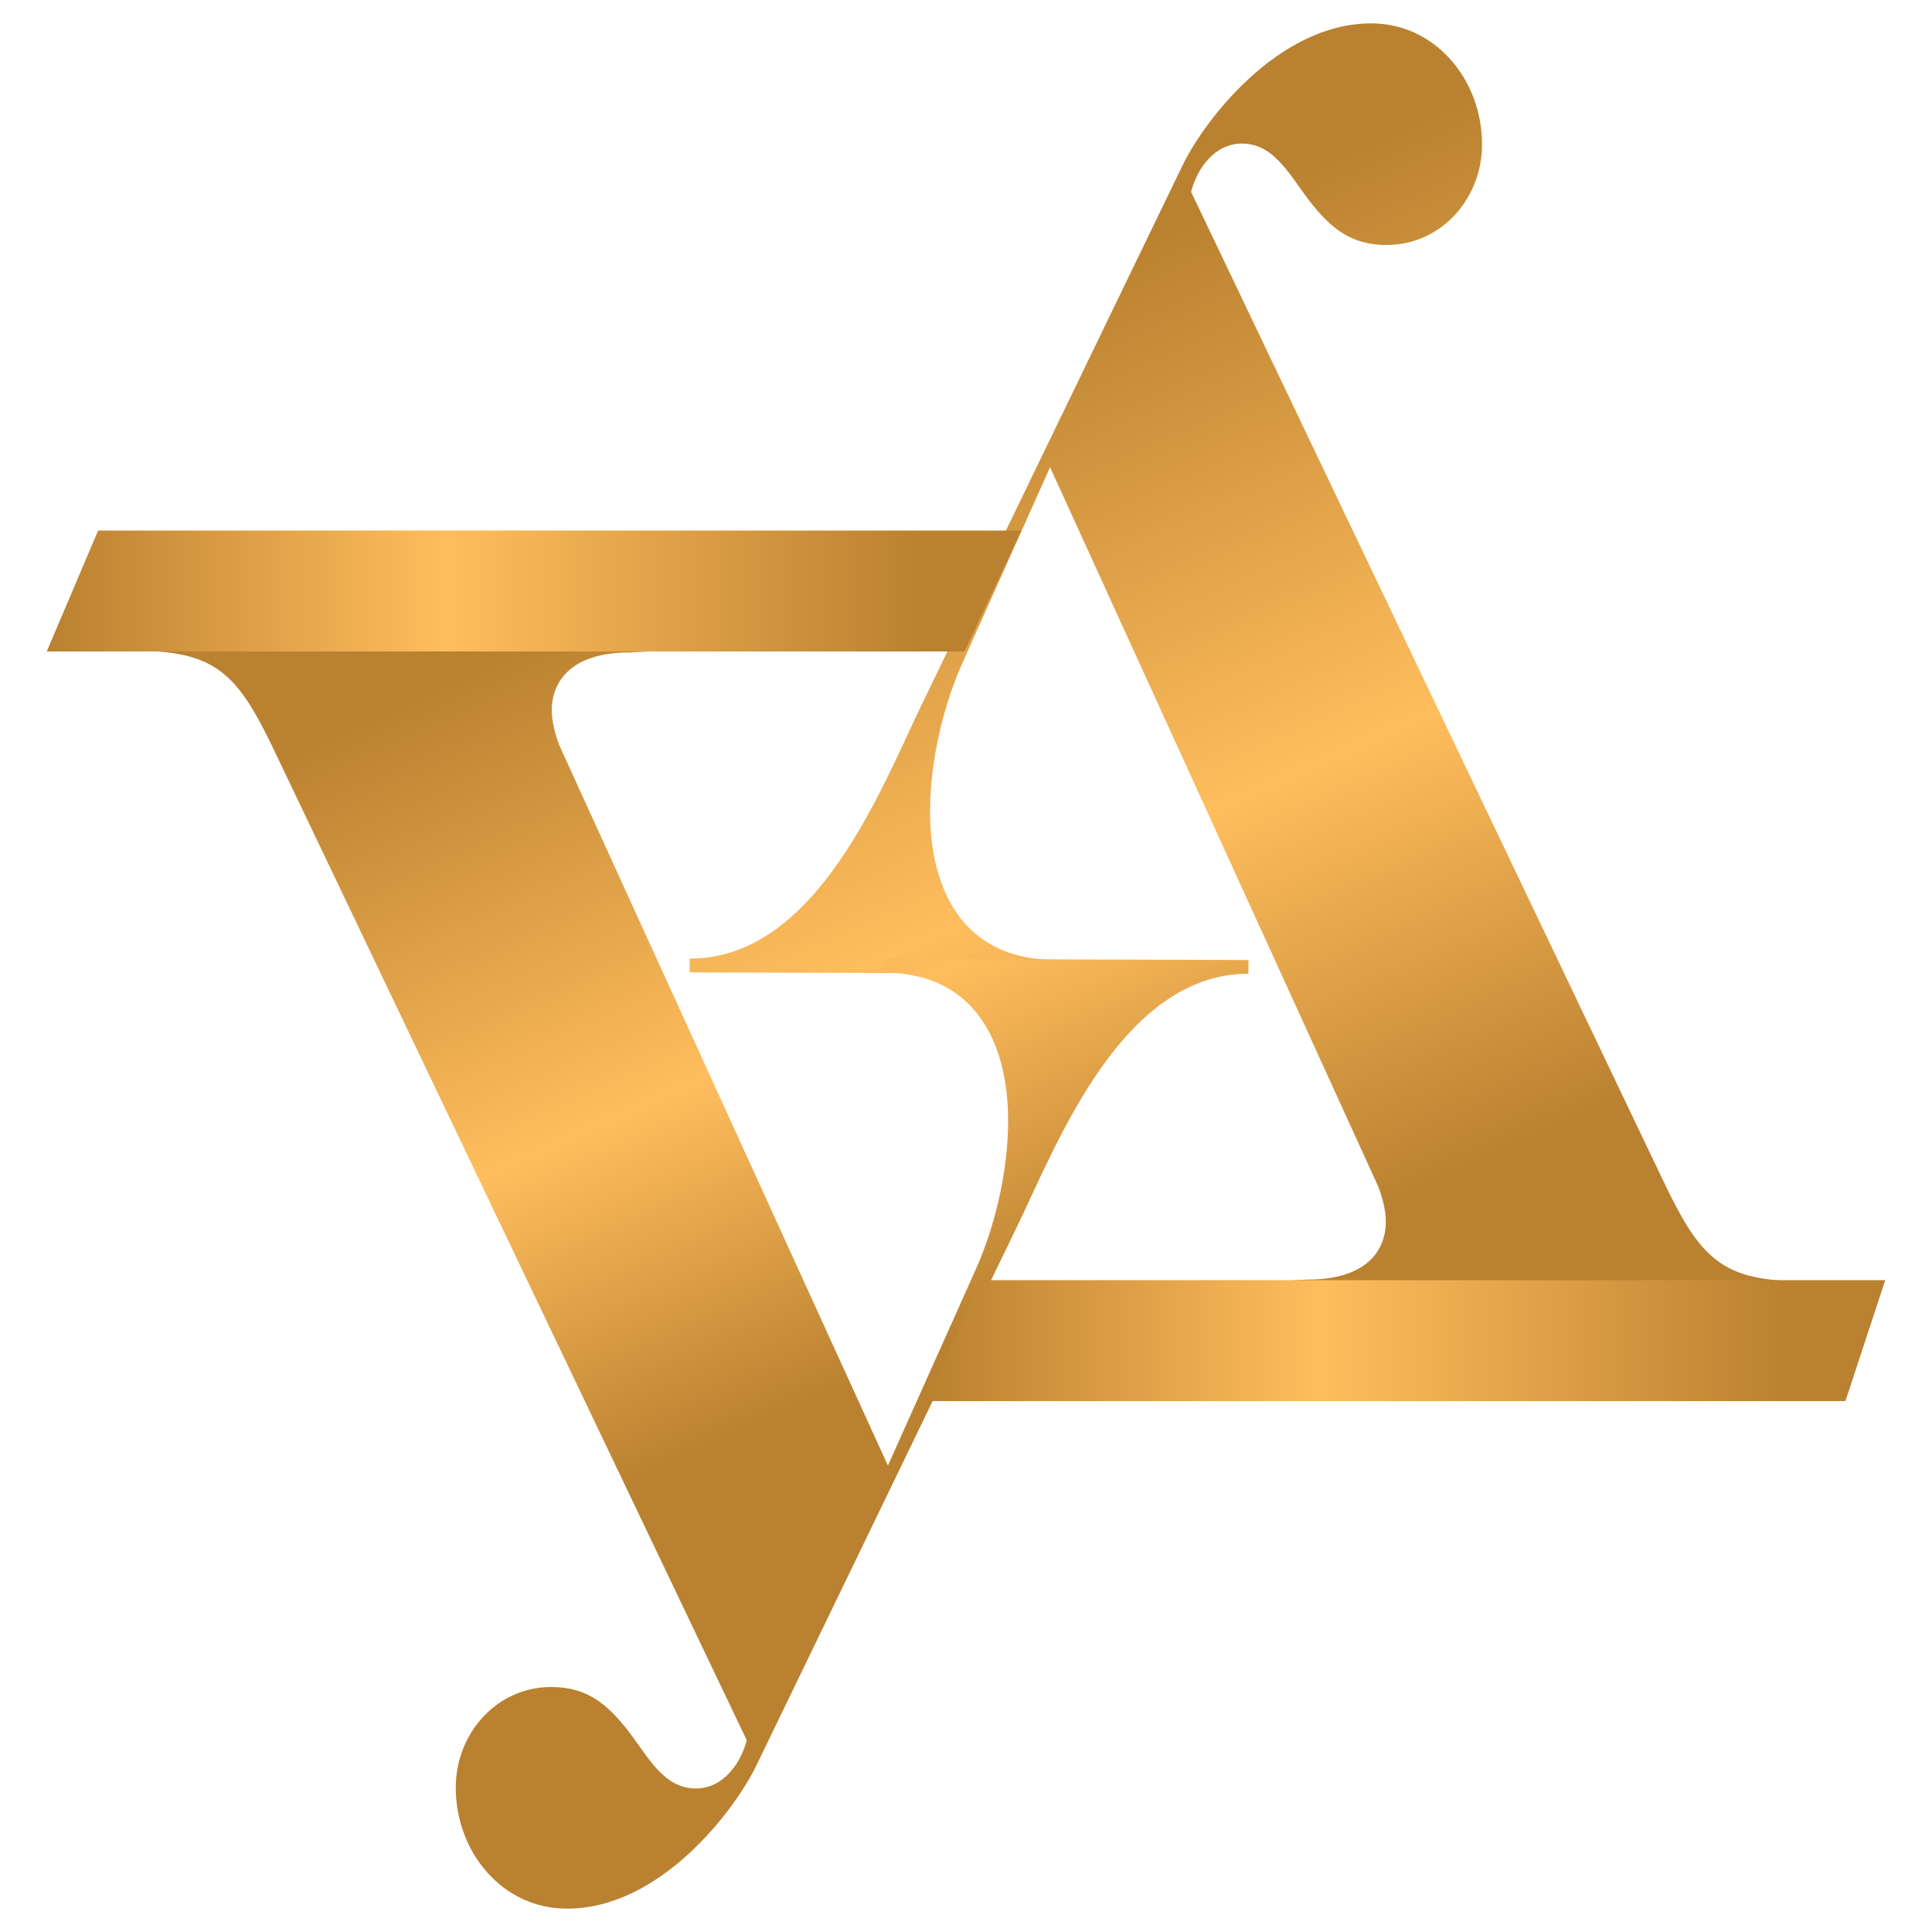
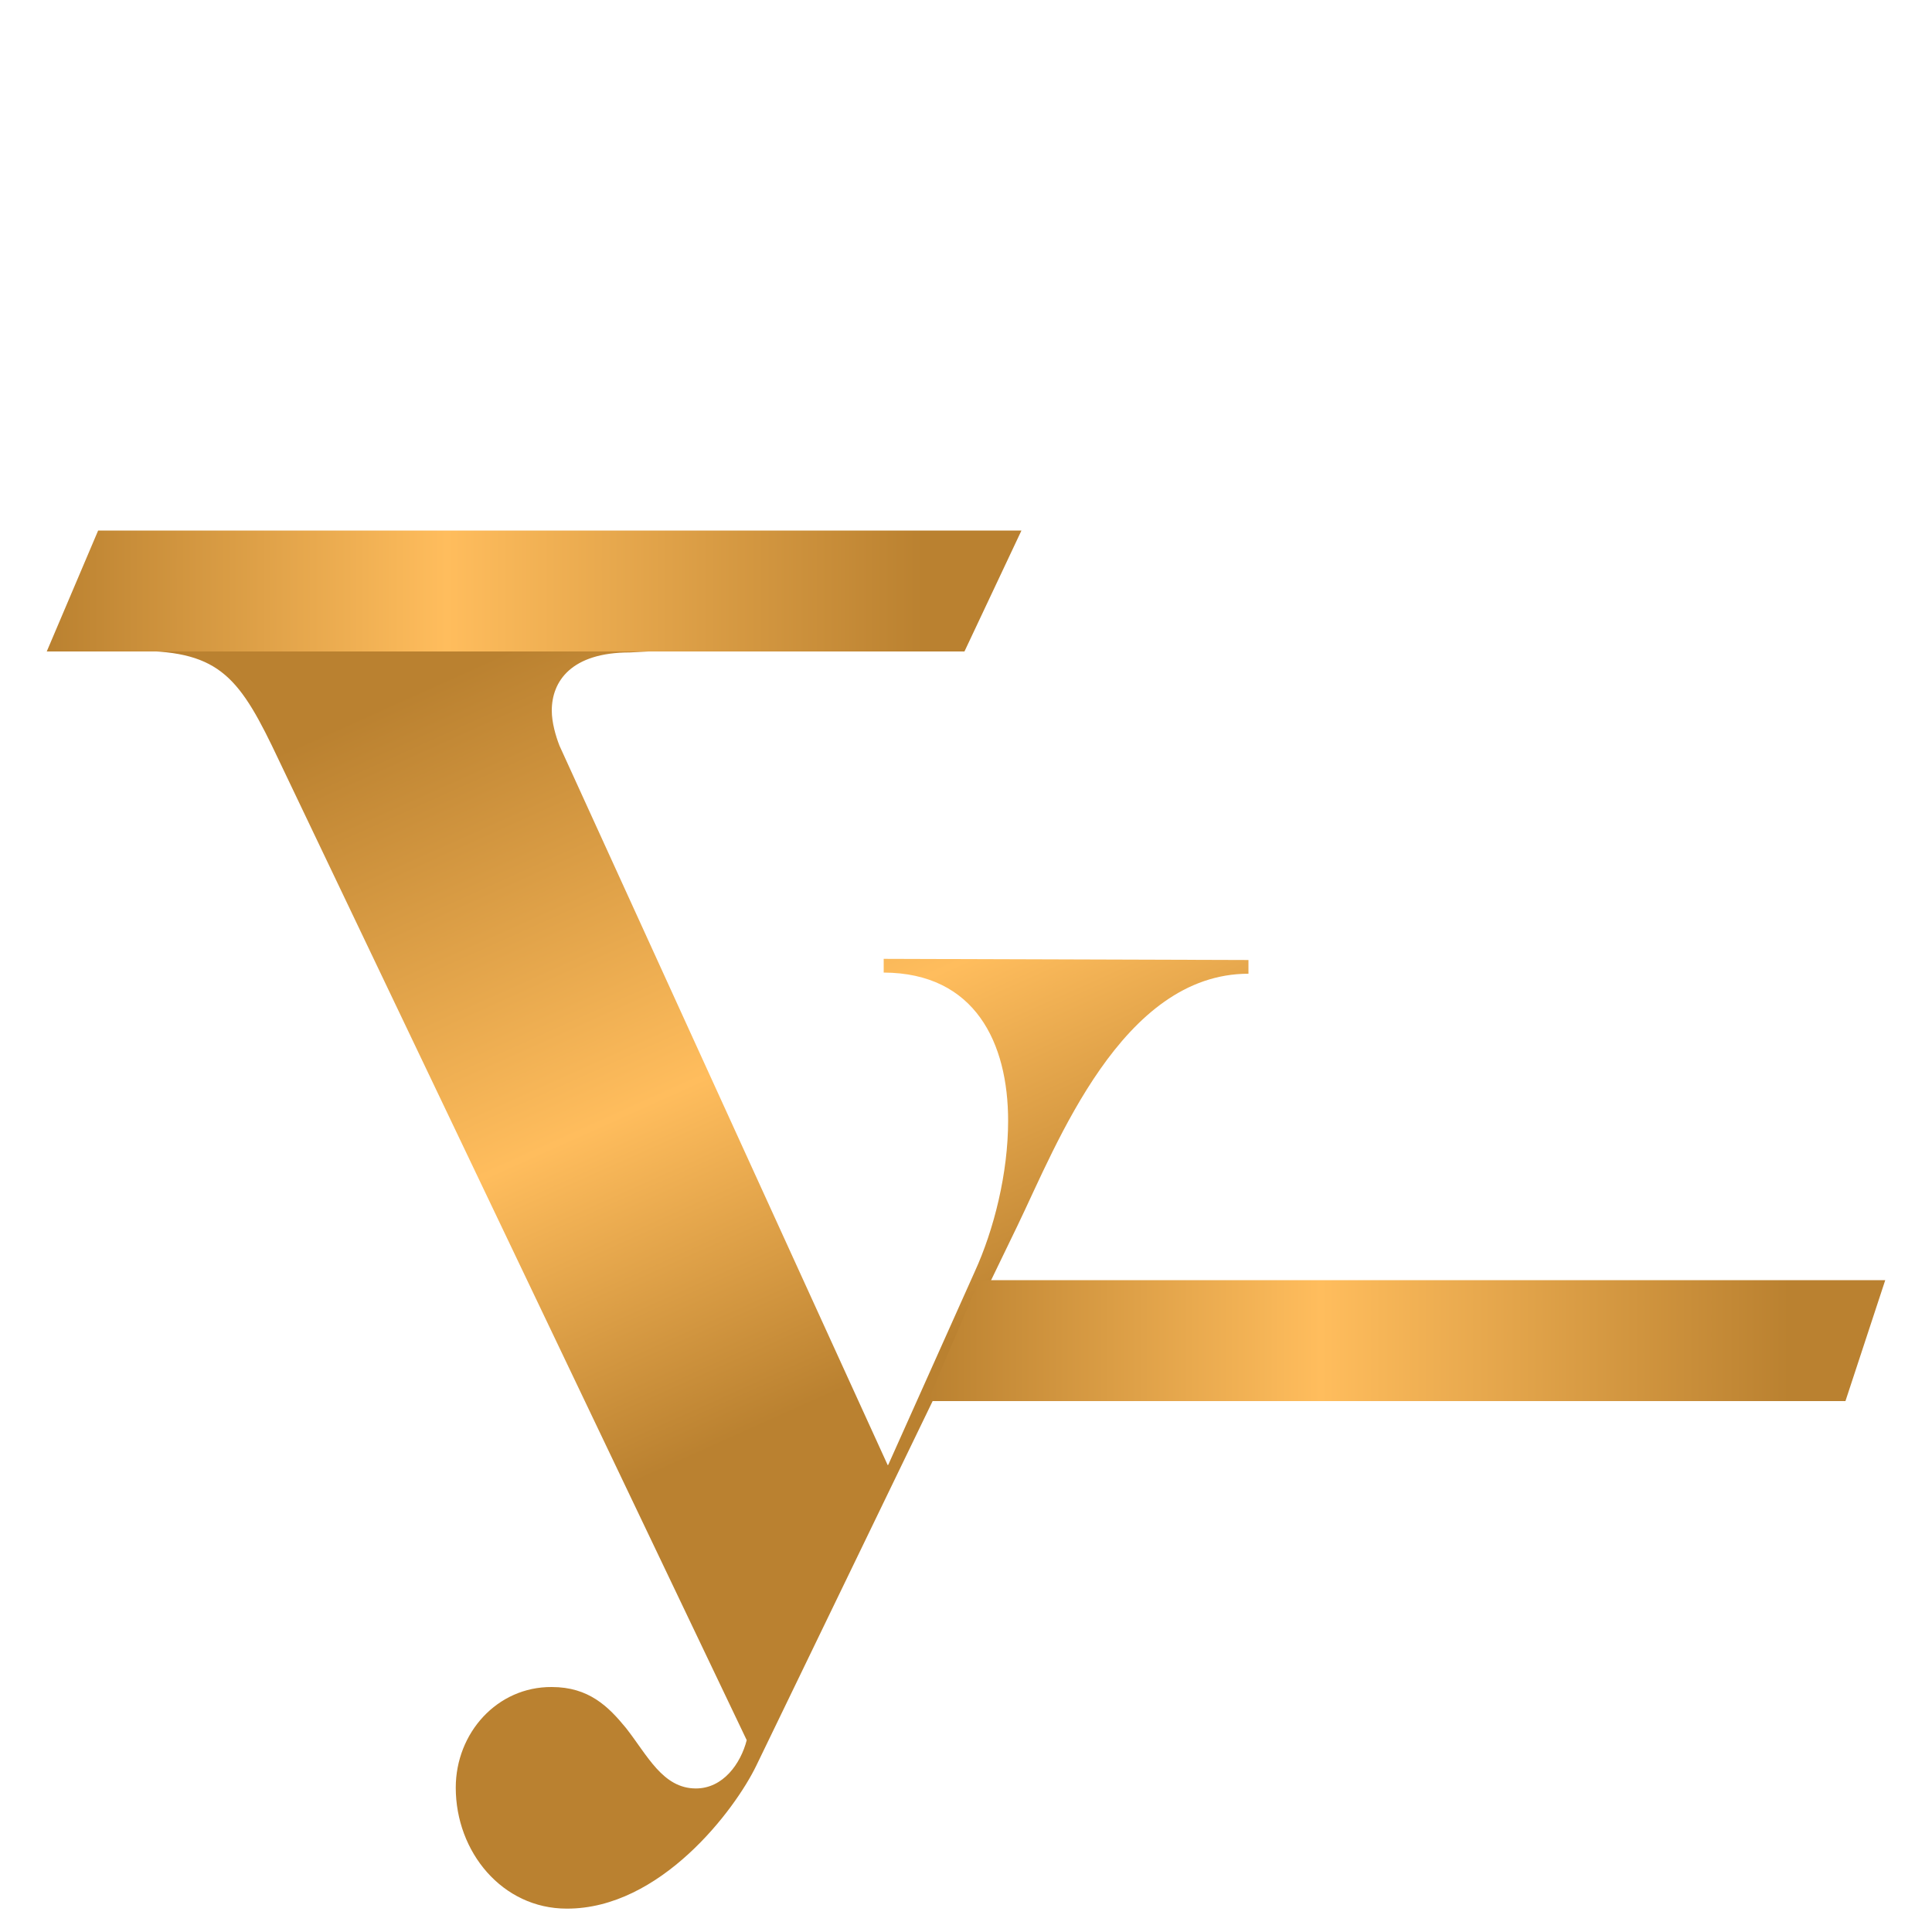
<svg xmlns="http://www.w3.org/2000/svg" xmlns:xlink="http://www.w3.org/1999/xlink" data-bbox="2.42 1.21 95.16 97.58" viewBox="0 0 100 100" data-type="ugc">
  <g>
    <defs>
      <linearGradient gradientUnits="userSpaceOnUse" y2="65.43" x2="72.95" y1="9.87" x1="47.98" id="75a82ac3-746b-4f03-b30f-1b6eb3b6fc25">
        <stop stop-color="#ba8130" offset=".11" />
        <stop stop-color="#ffbd5d" offset=".58" />
        <stop stop-color="#ba8130" offset=".95" />
      </linearGradient>
      <linearGradient gradientUnits="userSpaceOnUse" y2="77.29" x2="46.56" y1="21.73" x1="21.59" id="049f17aa-25a6-4da1-ada6-e669ae1107ce">
        <stop stop-color="#ba8130" offset=".21" />
        <stop stop-color="#ffbd5d" offset=".61" />
        <stop stop-color="#ba8130" offset=".9" />
      </linearGradient>
      <linearGradient gradientUnits="userSpaceOnUse" y2="69.39" x2="97.58" y1="69.39" x1="48.02" id="04c55800-60da-4c5a-bc02-fe3d106b761a">
        <stop stop-color="#ba8130" offset="0" />
        <stop stop-color="#ffbd5d" offset=".41" />
        <stop stop-color="#ba8130" offset=".9" />
      </linearGradient>
      <linearGradient xlink:href="#04c55800-60da-4c5a-bc02-fe3d106b761a" y2="30.59" x2="52.87" y1="30.59" x1="2.42" id="b4bc5772-de43-45ee-bde0-9e6e85f8ec88" />
    </defs>
-     <path d="m54.34 24.21-4.46 9.96c-1.01 2.2-1.74 5.13-1.74 7.84 0 4.02 1.7 7.65 6.44 7.67v.71l-18.88-.06v-.71c6.56 0 9.92-8.83 11.96-13.05L61.17 8.64c1.09-2.32 4.95-7.43 9.8-7.43 3.33 0 5.74 2.93 5.74 6.26 0 2.83-2.14 5.23-4.97 5.21-1.92 0-2.93-1.01-3.84-2.12-1.11-1.41-1.9-3.13-3.62-3.13-1.41 0-2.32 1.29-2.63 2.5l24.22 50.73c2 4.24 3.01 5.63 7.25 5.65v.71l-38.27-.12 12.84-.67c3.03 0 4.04-1.49 4.04-3.01 0-.61-.2-1.31-.4-1.82L54.34 24.16v.04Z" fill="url(#75a82ac3-746b-4f03-b30f-1b6eb3b6fc25)" />
    <path d="m45.98 75.81 4.46-9.96c1.01-2.2 1.74-5.13 1.74-7.84 0-4.02-1.7-7.65-6.44-7.67v-.71l18.88.06v.71c-6.56 0-9.92 8.83-11.96 13.05L39.15 91.38c-1.11 2.3-4.97 7.43-9.82 7.41-3.33 0-5.74-2.93-5.74-6.26 0-2.83 2.14-5.23 4.97-5.21 1.92 0 2.93 1.01 3.84 2.12 1.11 1.41 1.9 3.13 3.62 3.13 1.41 0 2.32-1.29 2.63-2.5L14.43 39.34c-2-4.24-3.01-5.63-7.25-5.65v-.71l38.55.12-13.13.67c-3.03 0-4.04 1.49-4.04 3.01 0 .61.2 1.31.4 1.82l16.99 37.24.02-.02Z" fill="url(#049f17aa-25a6-4da1-ada6-e669ae1107ce)" />
-     <path fill="url(#04c55800-60da-4c5a-bc02-fe3d106b761a)" d="m97.58 66.26-2.06 6.26h-47.5l2.67-6.26h46.89z" />
+     <path fill="url(#04c55800-60da-4c5a-bc02-fe3d106b761a)" d="m97.58 66.26-2.06 6.26h-47.5l2.67-6.26h46.89" />
    <path fill="url(#b4bc5772-de43-45ee-bde0-9e6e85f8ec88)" d="m52.87 27.46-2.95 6.26H2.42l2.66-6.26h47.79z" />
  </g>
</svg>